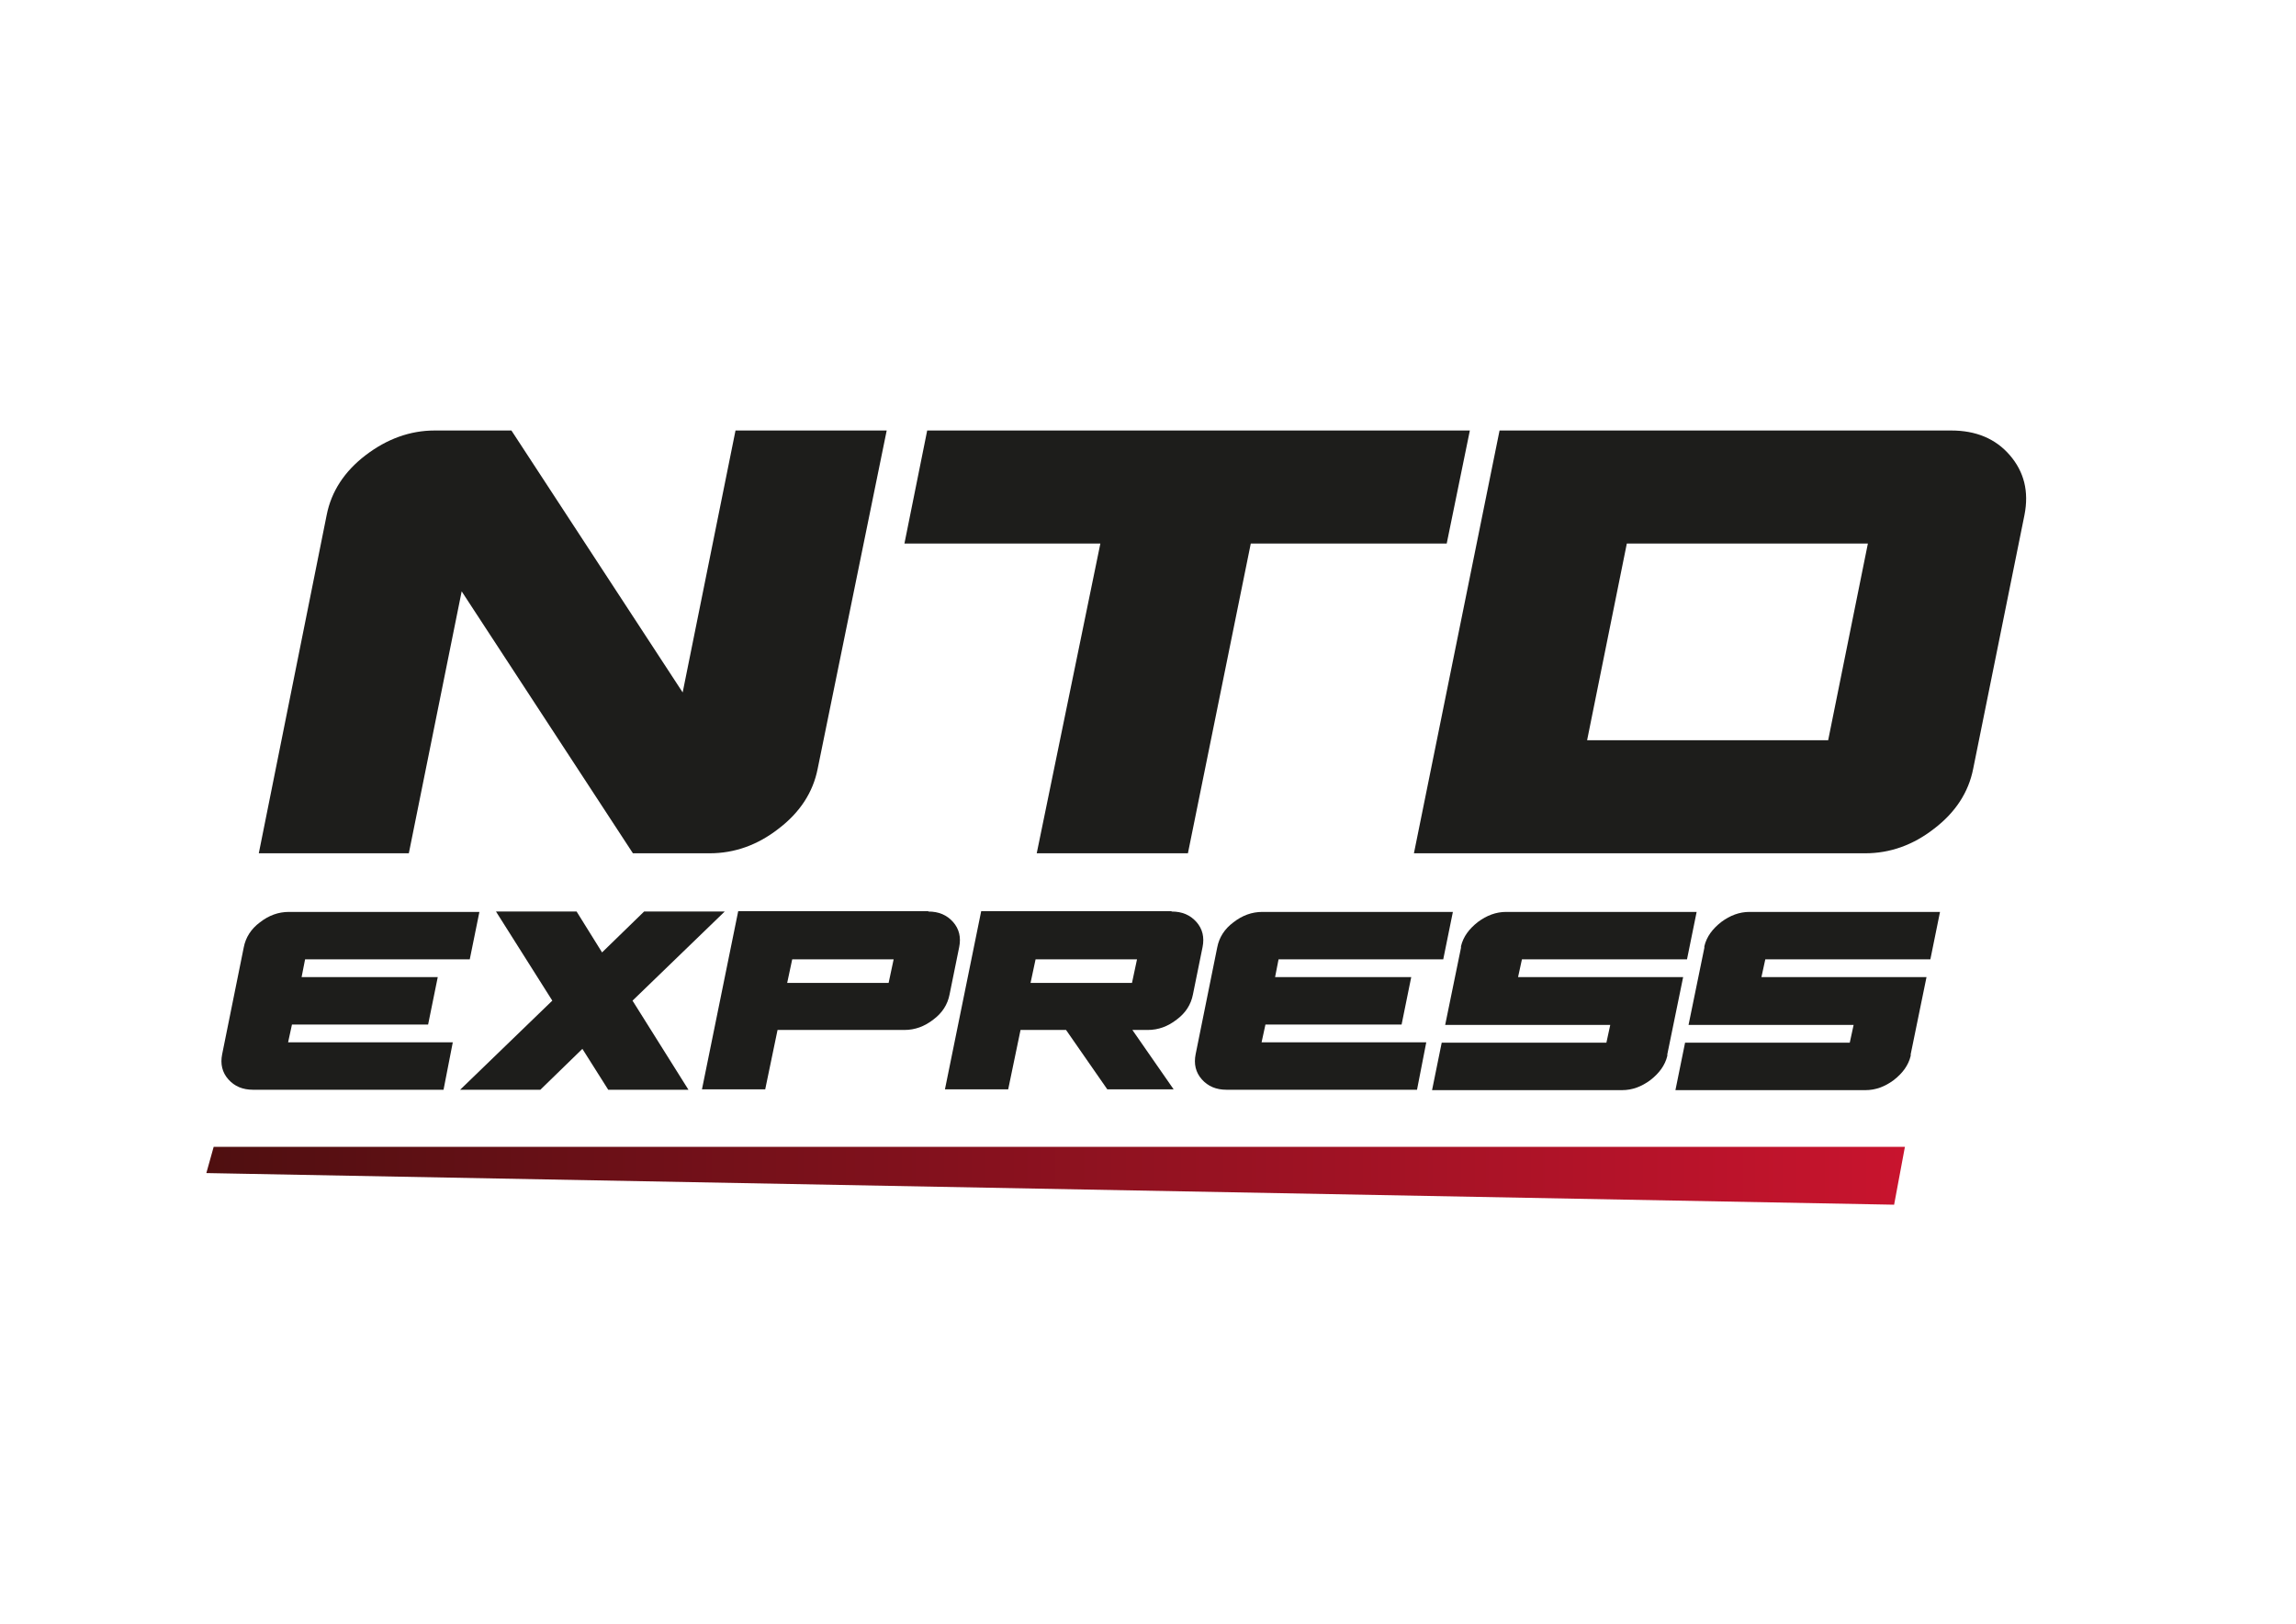
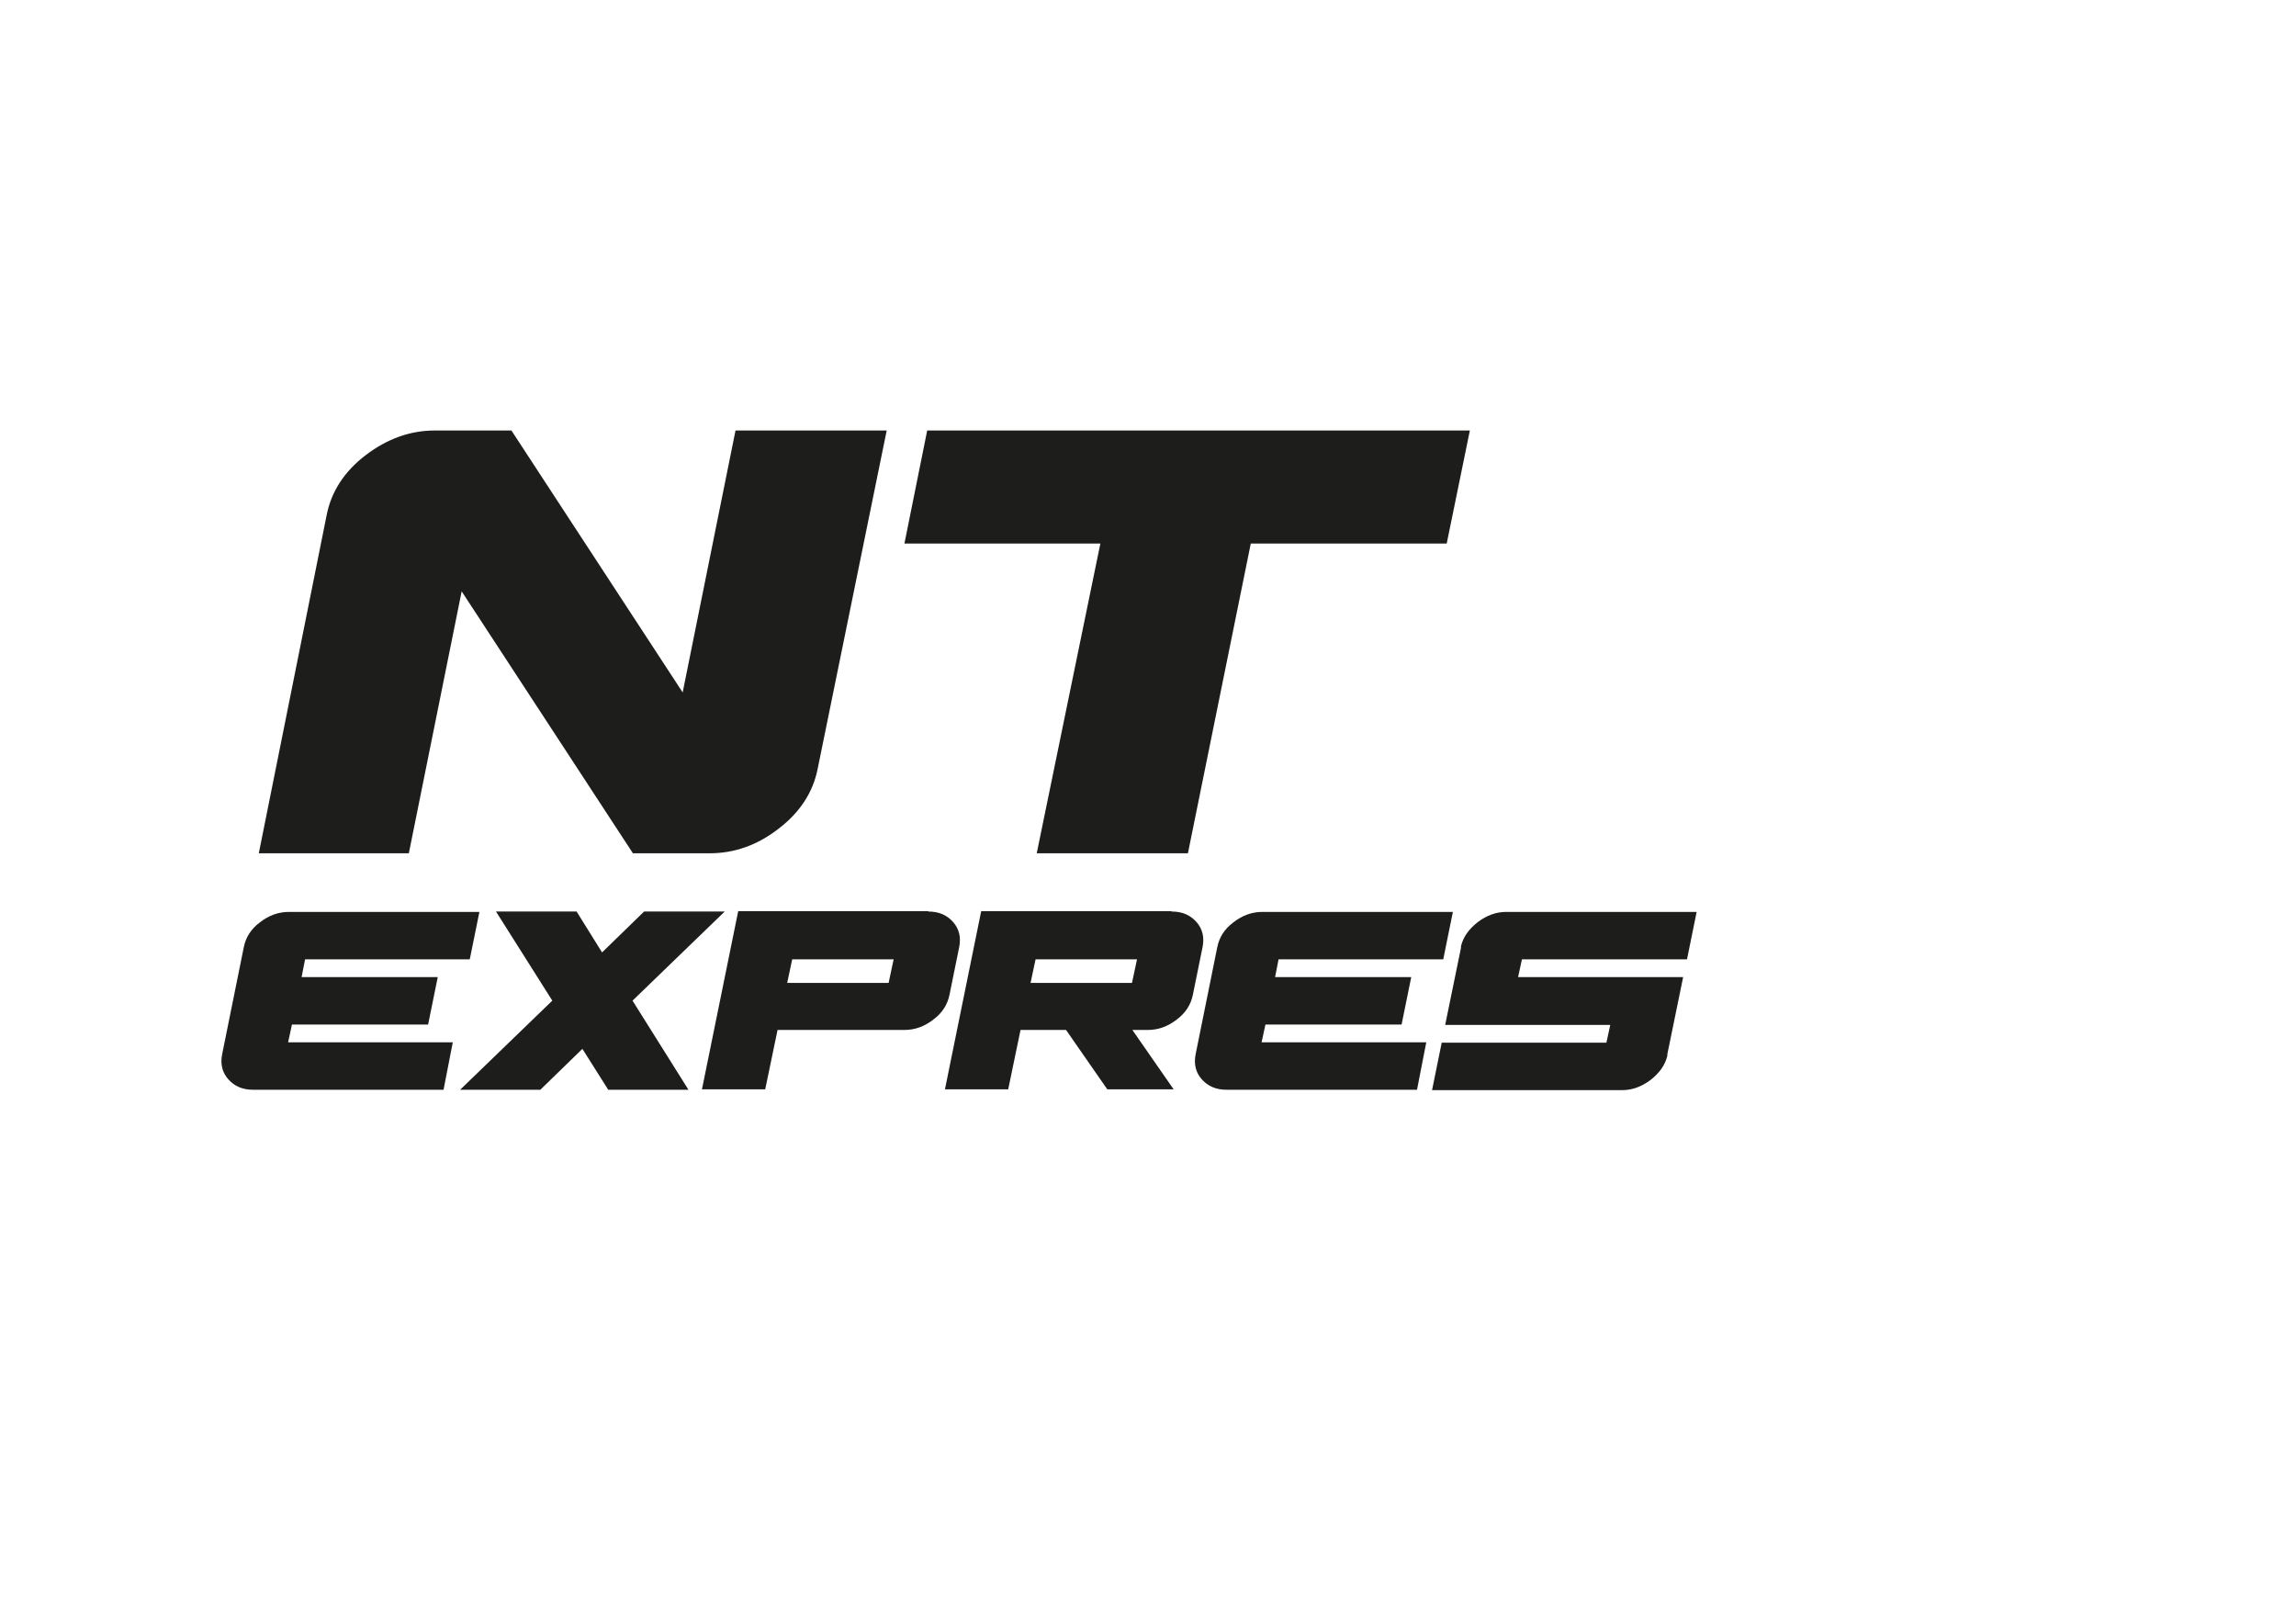
<svg xmlns="http://www.w3.org/2000/svg" id="Calque_1" version="1.1" viewBox="0 0 595.3 420.9">
  <defs>
    <style>
      .st0 {
        fill: none;
      }

      .st1 {
        fill: #1d1d1b;
      }

      .st2 {
        clip-path: url(#clippath-1);
      }

      .st3 {
        fill: url(#Dégradé_sans_nom);
      }

      .st4 {
        clip-path: url(#clippath);
      }
    </style>
    <clipPath id="clippath">
      <rect class="st0" width="595.3" height="420.9" />
    </clipPath>
    <clipPath id="clippath-1">
      <polygon class="st0" points="55.4 297.3 53.5 304.1 491.1 312.3 493.9 297.3 55.4 297.3" />
    </clipPath>
    <linearGradient id="Dégradé_sans_nom" data-name="Dégradé sans nom" x1="0" y1="420.9" x2="1" y2="420.9" gradientTransform="translate(53.5 185702.7) scale(440.4 -440.4)" gradientUnits="userSpaceOnUse">
      <stop offset="0" stop-color="#4e0f10" />
      <stop offset="1" stop-color="#c9142e" />
    </linearGradient>
  </defs>
  <g class="st4">
    <path class="st1" d="M229.9,111.6l-17.9,87.7c-1.2,6.1-4.6,11.3-10.1,15.5-5.5,4.3-11.5,6.4-17.9,6.4h-19.9l-44.4-67.9-13.7,67.9h-38.9l17.6-87.7c1.2-6.1,4.6-11.3,10.1-15.5,5.5-4.2,11.5-6.4,17.9-6.4h19.9l44.4,67.9,13.7-67.9h39.2Z" />
    <polygon class="st1" points="381.1 111.6 375.1 140.9 324.3 140.9 308 221.2 268.8 221.2 285.3 140.9 234.5 140.9 240.4 111.6 381.1 111.6" />
-     <path class="st1" d="M505.9,111.6c6.4,0,11.5,2.1,15.2,6.4,3.7,4.3,5,9.4,3.8,15.5l-13.3,65.8c-1.2,6.1-4.6,11.3-10.1,15.5-5.5,4.3-11.5,6.4-17.9,6.4h-117l22.2-109.6h117ZM474,191.9l10.3-51h-62.5l-10.3,51h62.5Z" />
    <path class="st1" d="M79.1,248.7l-.9,4.6h35.3l-2.5,12.3h-35.3l-1,4.6h42.7l-2.4,12.3h-49.4c-2.7,0-4.8-.9-6.4-2.7-1.6-1.8-2.1-4-1.6-6.5l5.6-27.7c.5-2.6,1.9-4.8,4.2-6.5,2.3-1.8,4.8-2.7,7.5-2.7h49.4l-2.5,12.3h-42.8Z" />
    <polygon class="st1" points="164 259.4 178.5 282.5 157.7 282.5 151 271.9 140.1 282.5 119.3 282.5 143.2 259.4 128.6 236.3 149.5 236.3 156.1 246.9 167 236.3 187.9 236.3 164 259.4" />
    <path class="st1" d="M240.7,236.3c2.7,0,4.8.9,6.4,2.7,1.6,1.8,2.1,4,1.6,6.5l-2.5,12.3c-.5,2.6-1.9,4.8-4.2,6.5-2.3,1.8-4.8,2.7-7.5,2.7h-32.9l-3.2,15.4h-16.4l9.4-46.2h49.3ZM230.4,254.8l1.3-6.1h-26.3l-1.3,6.1h26.3Z" />
    <path class="st1" d="M303.8,236.3c2.7,0,4.8.9,6.4,2.7,1.6,1.8,2.1,4,1.6,6.5l-2.5,12.3c-.5,2.6-1.9,4.8-4.2,6.5-2.3,1.8-4.8,2.7-7.5,2.7h-4l10.7,15.4h-17.2l-10.7-15.4h-11.8l-3.2,15.4h-16.4l9.4-46.2h49.3ZM293.5,254.8l1.3-6.1h-26.3l-1.3,6.1h26.3Z" />
    <path class="st1" d="M331.5,248.7l-.9,4.6h35.3l-2.5,12.3h-35.3l-1,4.6h42.7l-2.4,12.3h-49.4c-2.7,0-4.8-.9-6.4-2.7-1.6-1.8-2.1-4-1.6-6.5l5.6-27.7c.5-2.6,1.9-4.8,4.2-6.5,2.3-1.8,4.8-2.7,7.5-2.7h49.4l-2.5,12.3h-42.8Z" />
    <path class="st1" d="M394.6,248.7l-1,4.6h42.8l-4.1,20c0,0,0,.1,0,.2,0,0,0,.2,0,.2-.6,2.5-2.1,4.5-4.4,6.3-2.3,1.7-4.7,2.6-7.3,2.6h-49.3l2.5-12.3h42.7l1-4.6h-42.8l4.1-20c0,0,0-.1,0-.2,0,0,0-.2,0-.2.6-2.5,2.1-4.5,4.4-6.3,2.3-1.7,4.7-2.6,7.3-2.6h49.4l-2.5,12.3h-42.8Z" />
-     <path class="st1" d="M457.7,248.7l-1,4.6h42.8l-4.1,20c0,0,0,.1,0,.2,0,0,0,.2,0,.2-.6,2.5-2.1,4.5-4.4,6.3-2.3,1.7-4.7,2.6-7.3,2.6h-49.3l2.5-12.3h42.7l1-4.6h-42.8l4.1-20c0,0,0-.1,0-.2,0,0,0-.2,0-.2.6-2.5,2.1-4.5,4.4-6.3,2.3-1.7,4.7-2.6,7.3-2.6h49.4l-2.5,12.3h-42.8Z" />
  </g>
  <g class="st2">
-     <rect class="st3" x="53.5" y="297.3" width="440.4" height="15" />
-   </g>
+     </g>
</svg>